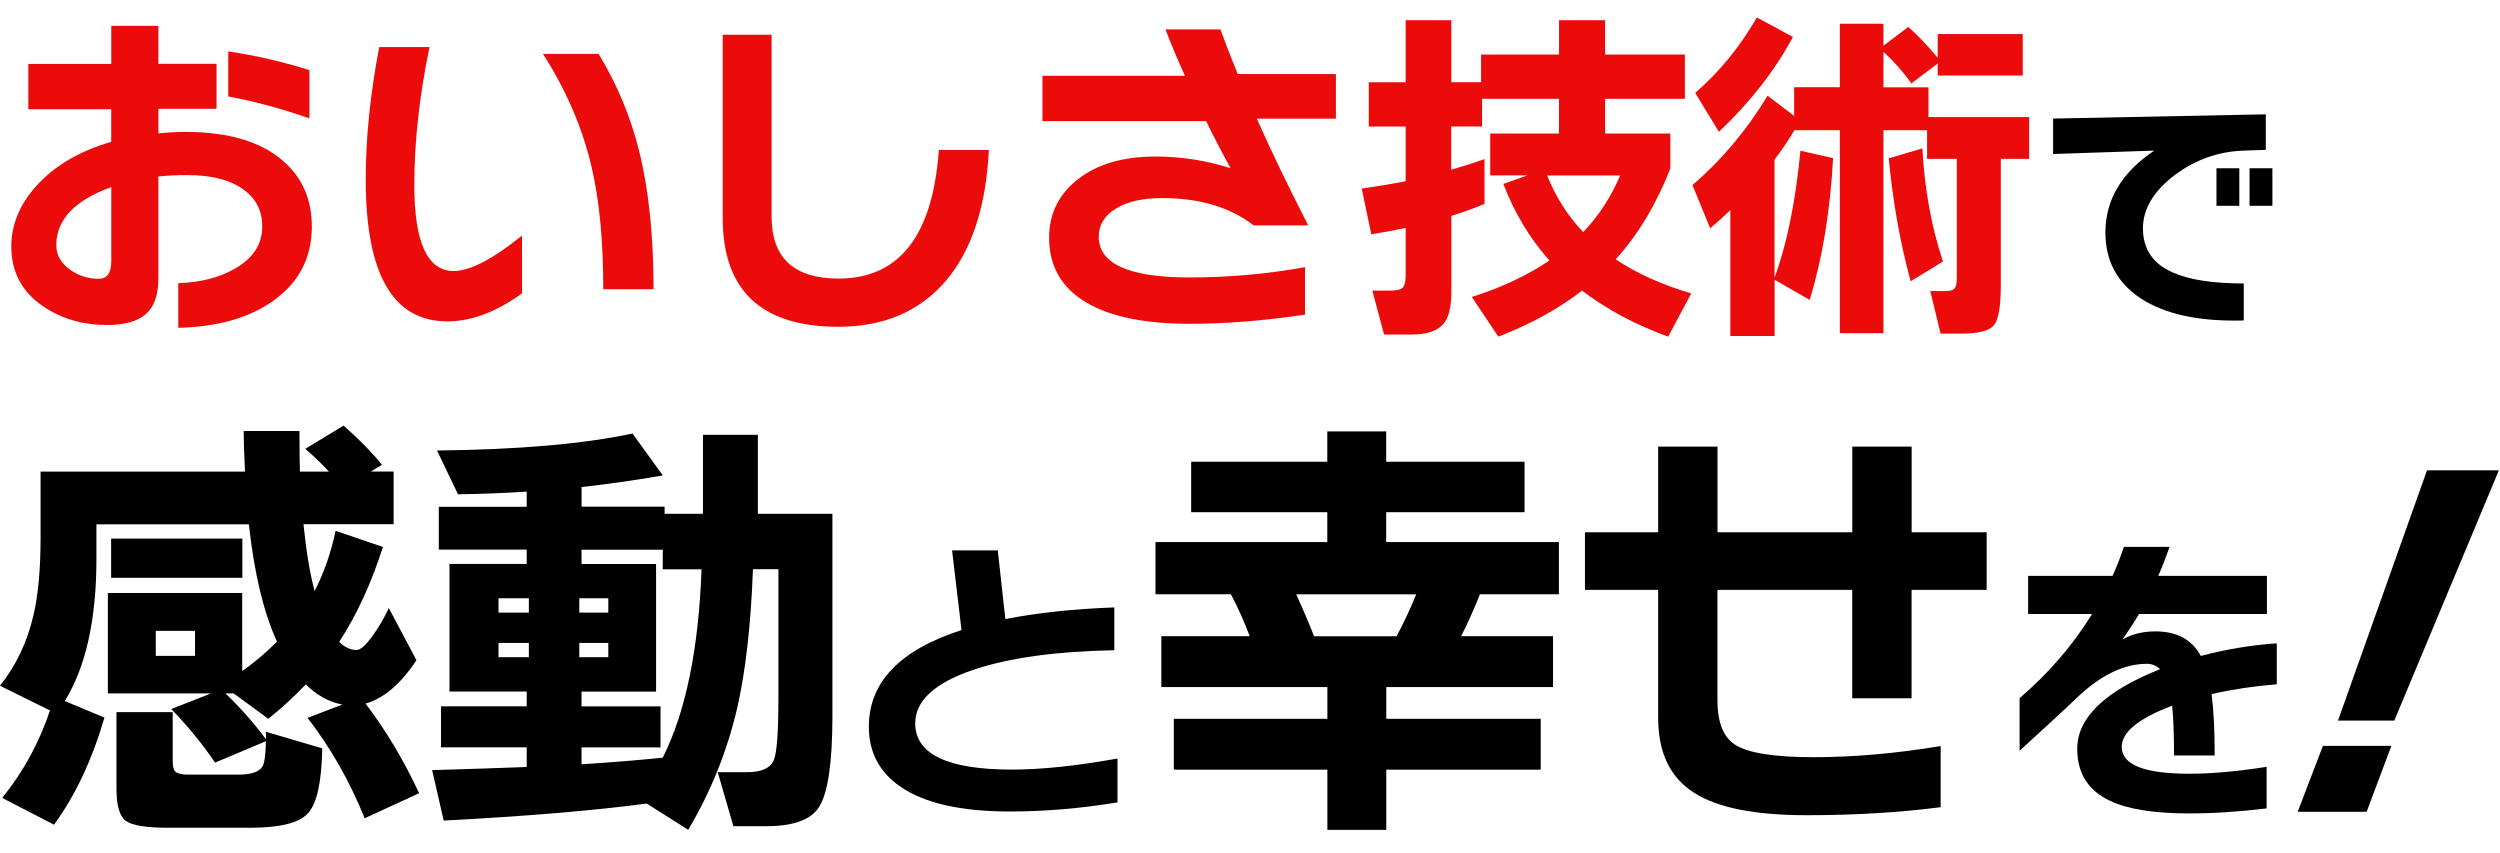
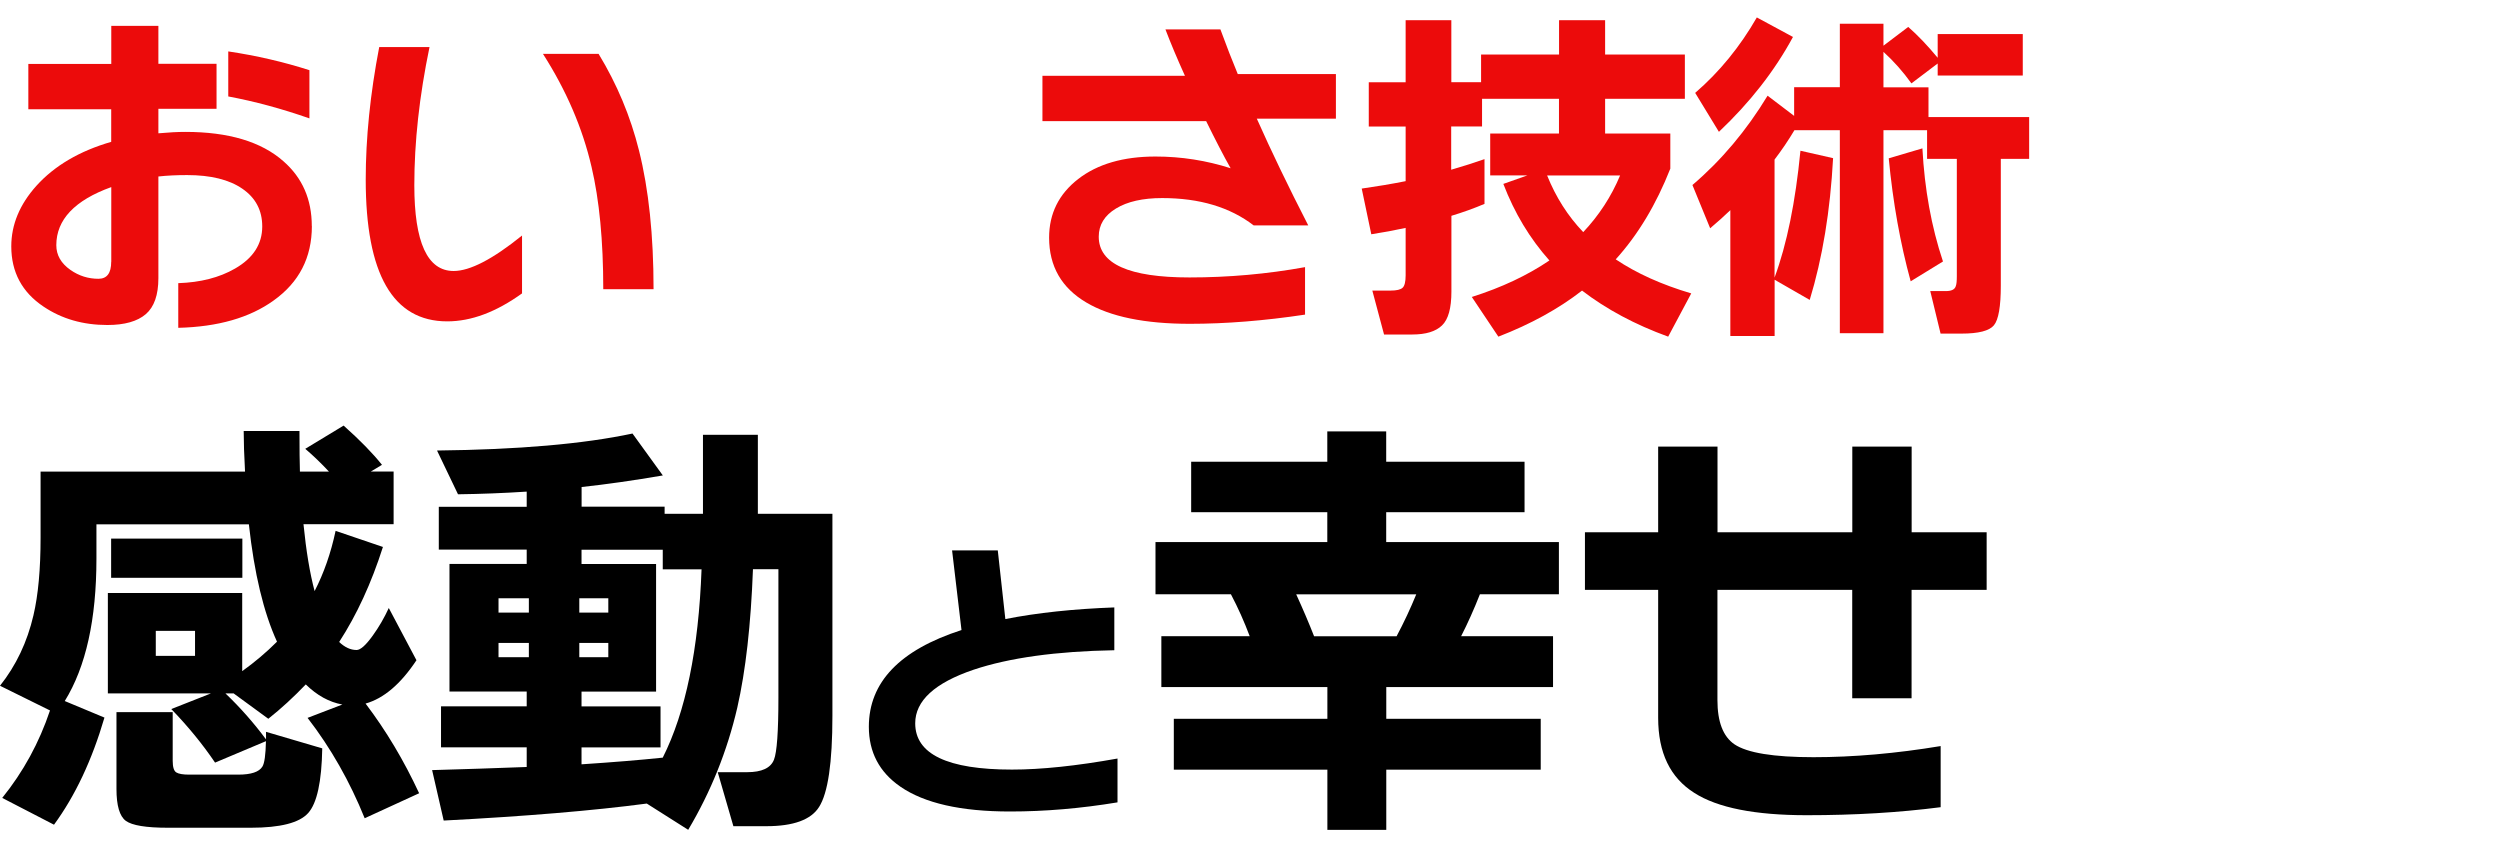
<svg xmlns="http://www.w3.org/2000/svg" id="uuid-4bdb1be6-d6ec-46ec-9524-f956b6dc1bcb" viewBox="0 0 337 115">
  <g id="uuid-23fbbffa-87f4-4233-8c29-8a7541f46853">
    <rect width="337" height="115" style="fill:none;" />
    <path d="M42.04,30.48c0,4.24-1.72,7.58-5.16,10.03-3.22,2.32-7.5,3.55-12.85,3.68v-6.02c2.99-.1,5.54-.75,7.64-1.96,2.45-1.4,3.68-3.3,3.68-5.68,0-2.17-.89-3.86-2.68-5.09-1.78-1.23-4.27-1.84-7.45-1.84-1.4,0-2.69.06-3.87.19v13.71c0,2.26-.57,3.88-1.7,4.85-1.13.97-2.86,1.46-5.18,1.46-3.28,0-6.15-.83-8.6-2.48-2.9-1.94-4.35-4.65-4.35-8.12,0-2.93,1.13-5.65,3.39-8.17,2.45-2.71,5.81-4.68,10.08-5.92v-4.39H3.82v-6.11h11.18V3.49h6.35v5.11h7.84v6.07h-7.84v3.3c1.43-.13,2.64-.19,3.63-.19,5.83,0,10.24,1.32,13.23,3.96,2.55,2.23,3.82,5.14,3.82,8.74ZM15,35.3v-10.08c-4.94,1.78-7.41,4.4-7.41,7.83,0,1.34.64,2.45,1.91,3.34,1.15.8,2.4,1.19,3.77,1.19,1.15,0,1.72-.76,1.72-2.29ZM41.71,15.96c-3.73-1.31-7.37-2.29-10.94-2.96v-6.07c3.82.57,7.47,1.42,10.94,2.53v6.5Z" style="fill:#ec0b0b;" />
    <path d="M70.37,39.55c-3.5,2.52-6.86,3.77-10.08,3.77-7.33,0-10.99-6.37-10.99-19.11,0-5.57.6-11.53,1.82-17.87h6.78c-1.37,6.59-2.05,12.8-2.05,18.63,0,7.71,1.77,11.56,5.3,11.56,2.2,0,5.27-1.59,9.22-4.78v7.79ZM88.1,38.98h-6.78c0-6.53-.53-12.02-1.58-16.48-1.21-5.22-3.39-10.3-6.55-15.24h7.5c2.48,4.08,4.3,8.42,5.45,13.04,1.31,5.22,1.96,11.45,1.96,18.68Z" style="fill:#ec0b0b;" />
-     <path d="M133.3,20.21c-.38,7.71-2.33,13.61-5.85,17.7-3.52,4.09-8.34,6.14-14.45,6.14-10.38,0-15.58-4.89-15.58-14.67V4.68h6.59v24.51c0,5.57,3.01,8.36,9.03,8.36,8.19,0,12.69-5.78,13.52-17.34h6.74Z" style="fill:#ec0b0b;" />
    <path d="M180.07,16h-10.65c1.94,4.36,4.25,9.16,6.93,14.38h-7.36c-3.19-2.45-7.29-3.68-12.33-3.68-2.61,0-4.69.47-6.23,1.41-1.55.94-2.32,2.21-2.32,3.8,0,3.66,4.08,5.49,12.23,5.49,5.26,0,10.45-.46,15.58-1.39v6.4c-5.51.83-10.69,1.24-15.53,1.24-6.08,0-10.73-.96-13.95-2.87-3.34-1.97-5.02-4.89-5.02-8.74,0-3.25,1.31-5.88,3.92-7.91,2.61-2.02,6.08-3.03,10.42-3.03,3.47,0,6.85.53,10.13,1.58-.96-1.69-2.05-3.81-3.3-6.35h-22.07v-6.11h19.21c-1.05-2.32-1.93-4.41-2.63-6.26h7.41c.83,2.26,1.61,4.27,2.34,6.02h13.23v6.02Z" style="fill:#ec0b0b;" />
    <path d="M200.14,27.47c-1.43.61-2.93,1.15-4.49,1.62v10.22c0,2.23-.42,3.75-1.27,4.56-.84.81-2.17,1.22-3.99,1.22h-3.82l-1.58-5.92h2.48c.8,0,1.33-.13,1.6-.38.27-.25.41-.81.41-1.67v-6.4c-1.47.32-3.01.61-4.63.86l-1.29-6.16c2.04-.29,4.01-.62,5.92-1v-7.36h-4.97v-5.97h4.97V2.72h6.16v8.36h4.01v-3.73h10.51V2.72h6.21v4.63h10.75v5.97h-10.75v4.68h8.79v4.73c-1.91,4.84-4.36,8.92-7.36,12.23,2.8,1.88,6.19,3.41,10.18,4.59l-3.11,5.83c-4.46-1.62-8.33-3.69-11.61-6.21-3.15,2.45-6.91,4.52-11.28,6.21l-3.58-5.35c4.01-1.27,7.5-2.91,10.46-4.92-2.64-2.96-4.71-6.4-6.21-10.32l3.25-1.15h-5.02v-5.64h9.27v-4.68h-10.37v3.73h-4.16v5.83c1.75-.51,3.25-.99,4.49-1.43v6.02ZM208.55,23.65c1.18,2.93,2.8,5.48,4.87,7.64,2.13-2.26,3.79-4.81,4.97-7.64h-9.84Z" style="fill:#ec0b0b;" />
    <path d="M239.22,45.29h-5.97v-16.96c-.83.8-1.74,1.61-2.72,2.44l-2.39-5.83c3.92-3.34,7.29-7.36,10.13-12.04l3.58,2.72v-3.87h6.16V3.2h5.88v2.96l3.34-2.53c1.27,1.11,2.6,2.5,3.97,4.16v-3.2h11.47v5.59h-11.47v-1.62l-3.54,2.68c-1.12-1.56-2.37-2.98-3.77-4.25v4.78h6.07v4.01h13.57v5.64h-3.82v17.1c0,2.8-.31,4.58-.93,5.33-.62.75-2.08,1.12-4.37,1.12h-2.82l-1.39-5.73h2.1c.76,0,1.21-.22,1.34-.67.1-.25.14-.7.14-1.34v-15.81h-4.01v-3.87h-5.88v27.37h-5.88v-27.37h-6.12c-.8,1.34-1.69,2.66-2.68,3.96v15.91c1.66-4.49,2.82-10.19,3.49-17.1l4.4,1c-.38,7.1-1.43,13.47-3.15,19.11l-4.73-2.72v7.6ZM241.7,4.97c-2.48,4.59-5.81,8.85-9.99,12.8l-3.2-5.25c3.28-2.83,6.05-6.23,8.31-10.17l4.87,2.63ZM261.91,35.25l-4.35,2.67c-1.4-5.09-2.39-10.62-2.96-16.58l4.54-1.34c.29,5.48,1.21,10.56,2.77,15.24Z" style="fill:#ec0b0b;" />
-     <path d="M305.43,20.2l-3.08.11c-3.35.12-6.42,1.22-9.2,3.29-2.85,2.17-4.28,4.56-4.28,7.18,0,2.78,1.33,4.77,4,5.94,2.19.99,5.39,1.49,9.59,1.49v4.99c-6.02.16-10.66-.84-13.94-3.01-3.14-2.1-4.71-5.05-4.71-8.85,0-4.41,2.19-8.09,6.58-11.04l-13.63.46v-4.78l28.67-.57v4.78ZM301.86,27.74h-3.08v-5.06h3.08v5.06ZM306.32,27.74h-3.08v-5.06h3.08v5.06Z" />
    <path d="M31.47,93.47h-1.08c2.01,1.92,3.83,3.99,5.47,6.2v-1.02l7.58,2.23c-.08,4.49-.71,7.4-1.9,8.72-1.18,1.32-3.76,1.98-7.73,1.98h-11.19c-2.93,0-4.81-.31-5.66-.93-.84-.62-1.26-2.06-1.26-4.3v-10.35h7.58v6.56c0,.84.16,1.36.48,1.56.32.2.9.3,1.74.3h6.62c1.72,0,2.81-.36,3.25-1.08.28-.44.44-1.58.48-3.43l-6.86,2.89c-1.68-2.49-3.65-4.89-5.9-7.22l5.35-2.11h-13.9v-13.53h18.11v10.53c1.68-1.2,3.25-2.53,4.69-3.97-1.8-3.93-3.07-9.2-3.79-15.82H13v4.63c0,8.18-1.42,14.58-4.27,19.19l5.35,2.23c-1.68,5.74-3.95,10.55-6.8,14.44l-6.98-3.61c2.85-3.53,4.99-7.46,6.44-11.79L0,92.44c2.17-2.73,3.67-5.89,4.51-9.5.64-2.73.96-6.22.96-10.47v-8.9h27.56c-.12-2.21-.18-4.03-.18-5.47h7.52c0,2.49.02,4.31.06,5.47h3.91c-1-1.08-2.07-2.11-3.19-3.07l5.17-3.13c2.21,1.97,3.93,3.73,5.17,5.29l-1.5.9h3.07v7.1h-12.15c.36,3.61.86,6.62,1.5,9.02,1.24-2.41,2.19-5.11,2.83-8.12l6.38,2.17c-1.56,4.89-3.53,9.16-5.9,12.81.76.72,1.54,1.08,2.35,1.08.52,0,1.24-.64,2.17-1.93.84-1.16,1.56-2.41,2.17-3.73l3.73,7.04c-2.13,3.21-4.41,5.15-6.86,5.84,2.77,3.65,5.17,7.68,7.22,12.09l-7.34,3.37c-2.01-4.97-4.57-9.48-7.7-13.53l4.69-1.8c-1.77-.32-3.41-1.22-4.93-2.71-1.65,1.72-3.33,3.27-5.05,4.63l-4.69-3.43ZM32.67,77.89H14.98v-5.29h17.69v5.29ZM26.29,88.41v-3.37h-5.29v3.37h5.29Z" />
    <path d="M87.18,108.32c-7.26.96-16.39,1.72-27.37,2.29l-1.56-6.8c4.29-.12,8.54-.26,12.75-.42v-2.65h-11.55v-5.53h11.55v-1.99h-10.41v-17.2h10.41v-1.93h-11.85v-5.77h11.85v-2.05c-3.09.2-6.18.32-9.26.36l-2.83-5.9c10.95-.12,19.73-.88,26.35-2.29l4.09,5.65c-3.97.68-7.62,1.2-10.95,1.56v2.65h11.19v.96h5.17v-10.65h7.4v10.65h10.05v27.25c0,6.3-.6,10.39-1.8,12.27-1.08,1.72-3.45,2.59-7.1,2.59h-4.45l-2.11-7.28h3.97c1.96,0,3.17-.56,3.61-1.68.4-1,.6-3.79.6-8.36v-17.32h-3.43c-.28,7.46-.98,13.68-2.11,18.65-1.36,5.86-3.57,11.35-6.62,16.48l-5.6-3.55ZM71.29,82.58v-1.93h-4.09v1.93h4.09ZM71.29,88.59v-1.92h-4.09v1.92h4.09ZM82,82.58v-1.93h-3.91v1.93h3.91ZM82,88.59v-1.92h-3.91v1.92h3.91ZM78.39,103.03c4.25-.28,7.9-.58,10.95-.9,3.09-6.14,4.83-14.6,5.23-25.38h-5.23v-2.65h-10.95v1.93h10.05v17.2h-10.05v1.99h10.65v5.53h-10.65v2.29Z" />
    <path d="M150.63,108.16c-4.95.82-9.78,1.23-14.48,1.23-6.63,0-11.55-1.12-14.78-3.35-2.83-1.95-4.25-4.64-4.25-8.07,0-6,4.16-10.35,12.49-13.04-.23-1.87-.65-5.45-1.27-10.74h6.16l1.02,9.26c4.3-.85,9.2-1.37,14.69-1.57v5.77c-7.84.14-14.17,1.02-18.98,2.63-5.24,1.78-7.86,4.19-7.86,7.22,0,4.16,4.35,6.24,13.04,6.24,3.96,0,8.71-.5,14.23-1.49v5.9Z" />
    <path d="M209.37,92.62h-22.5v4.27h20.82v6.86h-20.82v8.12h-7.94v-8.12h-20.7v-6.86h20.7v-4.27h-22.38v-6.86h11.91c-.72-1.92-1.56-3.81-2.53-5.65h-10.17v-7.04h23.16v-4.03h-18.35v-6.8h18.35v-4.09h7.94v4.09h18.65v6.8h-18.65v4.03h23.28v7.04h-10.65c-.8,2.04-1.65,3.93-2.53,5.65h12.39v6.86ZM177.13,85.77h11.13c1-1.88,1.88-3.77,2.65-5.65h-16.18c.92,2.01,1.72,3.89,2.41,5.65Z" />
    <path d="M267.79,79.51h-10.11v14.62h-8v-14.62h-18.17v14.86c0,2.93.76,4.91,2.29,5.96,1.72,1.16,5.27,1.74,10.65,1.74s11.13-.5,17.15-1.5v8.24c-5.58.72-11.59,1.08-18.05,1.08-6.98,0-12.03-1-15.16-3.01-3.25-2.05-4.87-5.41-4.87-10.11v-17.26h-9.87v-7.76h9.87v-11.55h8v11.55h18.17v-11.55h8v11.55h10.11v7.76Z" />
-     <path d="M306.91,92.24c-3.09.25-6.02.69-8.79,1.32.28,2.1.42,4.86.42,8.28h-5.48c0-2.8-.09-5.04-.25-6.71-4.53,1.7-6.8,3.55-6.8,5.56,0,2.41,3.04,3.61,9.13,3.61,2.94,0,6.41-.31,10.4-.93v5.6c-3.68.45-7.16.68-10.45.68-4.73,0-8.28-.57-10.66-1.7-2.95-1.39-4.42-3.72-4.42-7.01,0-4.19,3.72-7.77,11.17-10.74-.51-.48-1.1-.72-1.78-.72-2.97,0-6,1.42-9.09,4.25-1.59,1.53-4.28,4.02-8.07,7.47v-7.09c3.93-3.37,7.19-7.15,9.77-11.34h-8.62v-5.14h11.38c.51-1.1,1.02-2.41,1.53-3.91h6.16c-.62,1.73-1.13,3.03-1.53,3.91h14.65v5.14h-17.24c-.65,1.1-1.4,2.25-2.25,3.44,1.3-.74,2.79-1.1,4.46-1.1,2.89,0,4.93,1.1,6.12,3.31,3.43-.91,6.84-1.47,10.24-1.7v5.52Z" />
-     <path d="M322.36,100.54l-3.34,8.89h-9.29l3.4-8.89h9.23ZM336.85,63.4l-14.1,33.74h-7.59l12-33.74h9.68Z" />
  </g>
</svg>